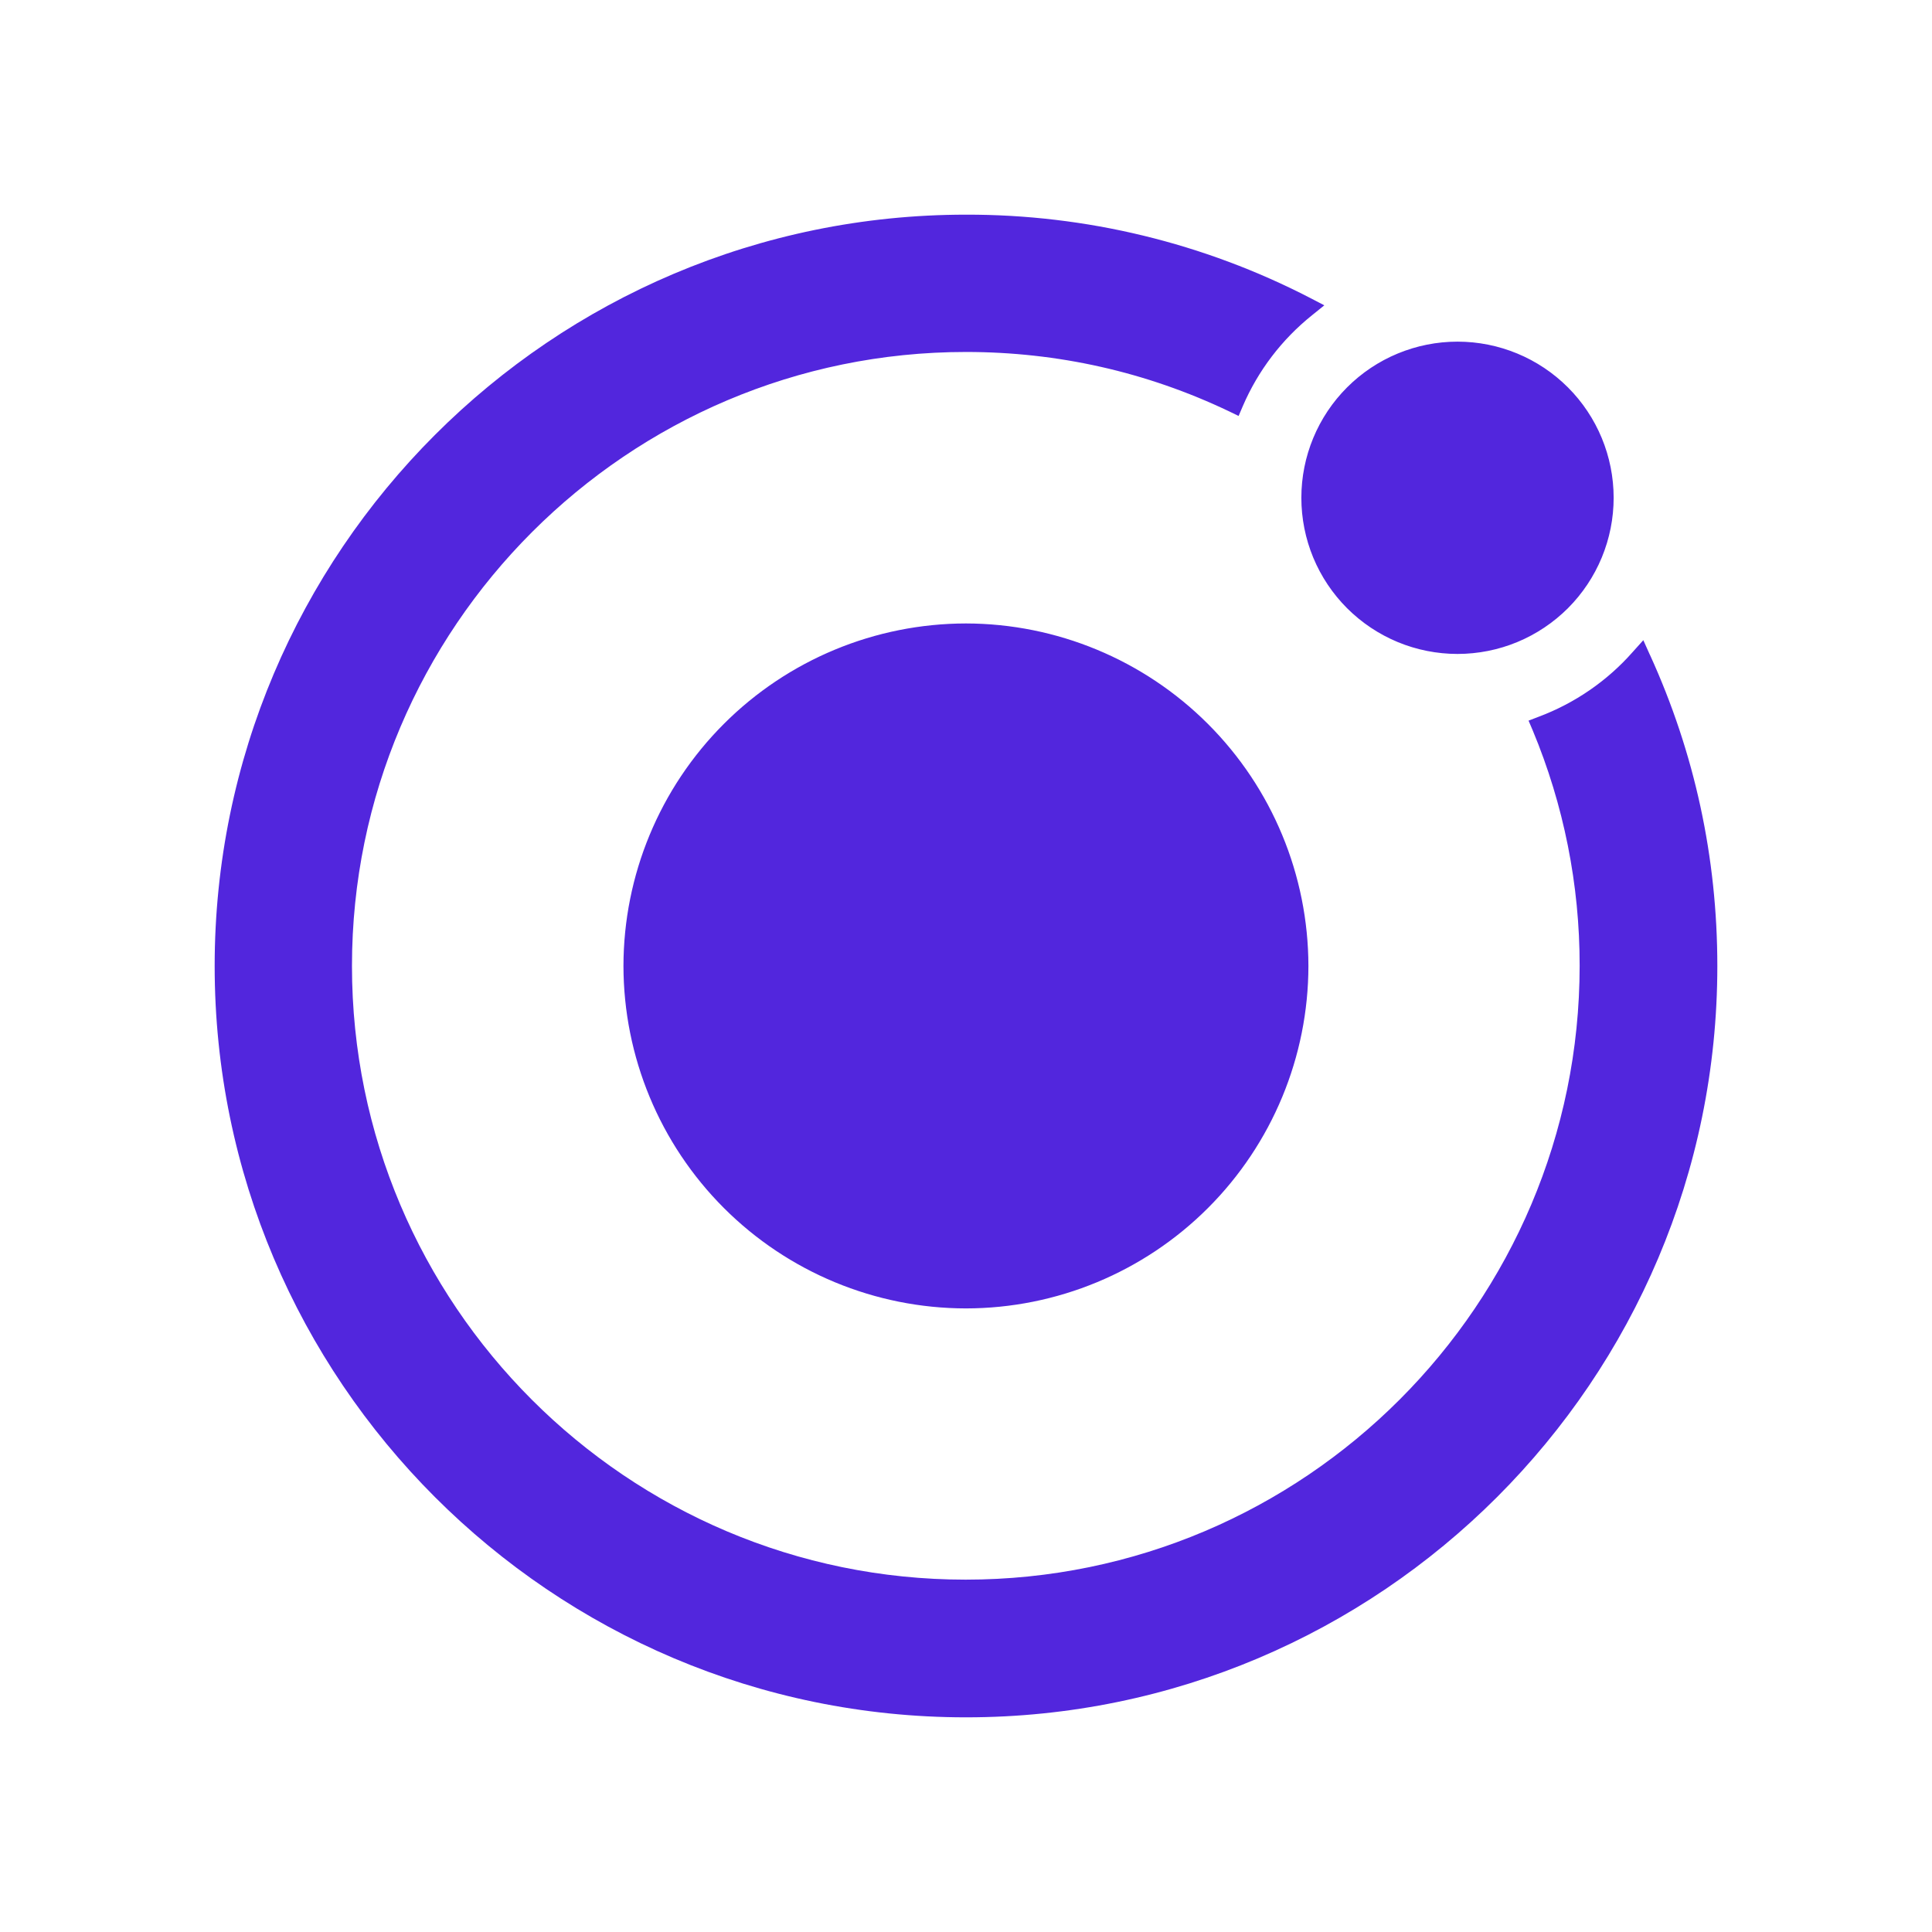
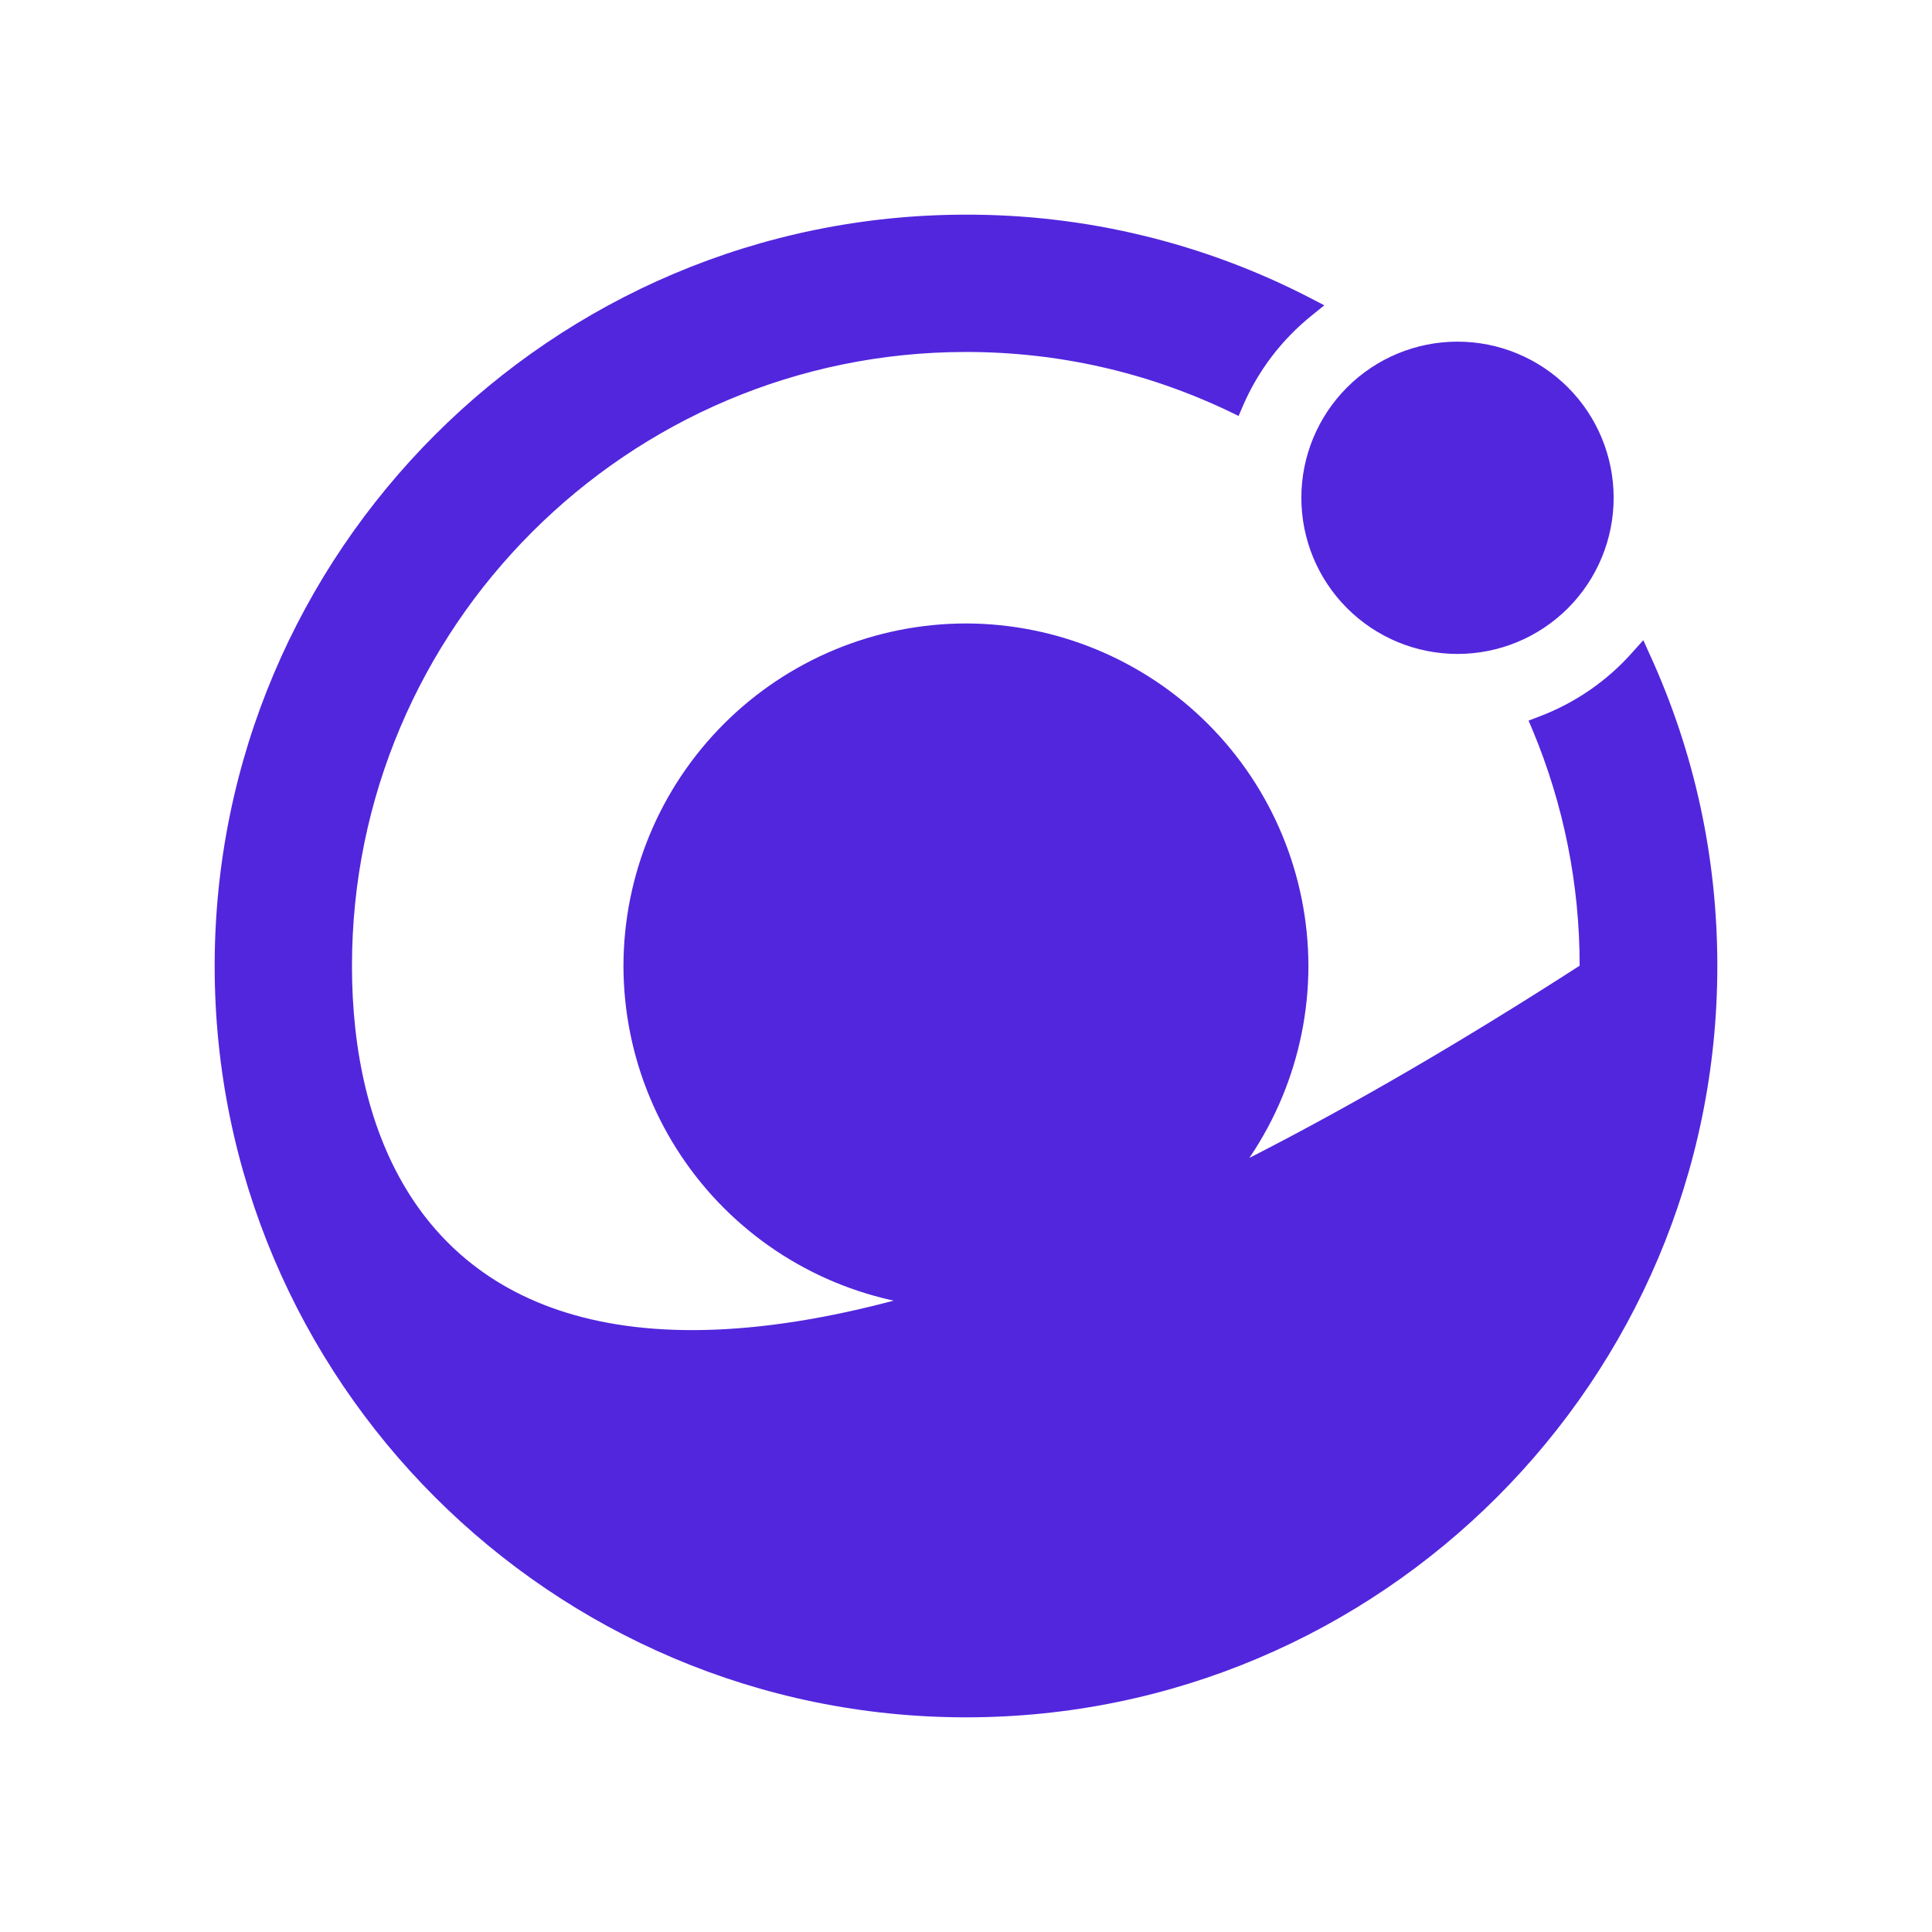
<svg xmlns="http://www.w3.org/2000/svg" width="90" height="90" viewBox="0 0 90 90" fill="none">
-   <path d="M76.853 30.493L76.552 29.822L76.06 30.37C74.87 31.723 73.353 32.762 71.67 33.392L71.206 33.57L71.399 34.022C72.847 37.495 73.59 41.222 73.586 44.986C73.586 60.75 60.762 73.586 44.985 73.586C29.209 73.586 16.396 60.762 16.396 44.997C16.396 29.233 29.235 16.396 44.997 16.396C49.276 16.396 53.406 17.327 57.247 19.158L57.699 19.377L57.892 18.925C58.603 17.269 59.711 15.814 61.117 14.687L61.692 14.223L61.036 13.882C56.08 11.319 50.58 9.987 45 10C25.695 10 10 25.695 10 45C10 64.305 25.695 80 45 80C64.305 80 80 64.305 80 45C80 39.954 78.947 35.075 76.856 30.495L76.853 30.493ZM44.997 29.043C40.767 29.048 36.712 30.73 33.721 33.721C30.73 36.712 29.048 40.767 29.043 44.997C29.048 49.227 30.73 53.282 33.721 56.273C36.712 59.264 40.767 60.947 44.997 60.951C49.227 60.947 53.282 59.264 56.273 56.273C59.264 53.282 60.947 49.227 60.951 44.997C60.944 40.768 59.261 36.714 56.271 33.724C53.28 30.733 49.226 29.05 44.997 29.043ZM75.17 23.189C75.17 24.145 74.982 25.09 74.616 25.973C74.251 26.855 73.715 27.657 73.04 28.333C72.364 29.008 71.562 29.544 70.68 29.91C69.797 30.275 68.851 30.463 67.896 30.463C66.941 30.463 65.995 30.275 65.112 29.91C64.23 29.544 63.428 29.008 62.752 28.333C62.077 27.657 61.541 26.855 61.175 25.973C60.81 25.09 60.622 24.145 60.622 23.189C60.622 21.26 61.388 19.41 62.752 18.046C64.116 16.681 65.967 15.915 67.896 15.915C69.825 15.915 71.675 16.681 73.04 18.046C74.404 19.41 75.17 21.26 75.17 23.189Z" fill="#5226DD" />
+   <path d="M76.853 30.493L76.552 29.822L76.06 30.37C74.87 31.723 73.353 32.762 71.67 33.392L71.206 33.57L71.399 34.022C72.847 37.495 73.59 41.222 73.586 44.986C29.209 73.586 16.396 60.762 16.396 44.997C16.396 29.233 29.235 16.396 44.997 16.396C49.276 16.396 53.406 17.327 57.247 19.158L57.699 19.377L57.892 18.925C58.603 17.269 59.711 15.814 61.117 14.687L61.692 14.223L61.036 13.882C56.08 11.319 50.58 9.987 45 10C25.695 10 10 25.695 10 45C10 64.305 25.695 80 45 80C64.305 80 80 64.305 80 45C80 39.954 78.947 35.075 76.856 30.495L76.853 30.493ZM44.997 29.043C40.767 29.048 36.712 30.73 33.721 33.721C30.73 36.712 29.048 40.767 29.043 44.997C29.048 49.227 30.73 53.282 33.721 56.273C36.712 59.264 40.767 60.947 44.997 60.951C49.227 60.947 53.282 59.264 56.273 56.273C59.264 53.282 60.947 49.227 60.951 44.997C60.944 40.768 59.261 36.714 56.271 33.724C53.28 30.733 49.226 29.05 44.997 29.043ZM75.17 23.189C75.17 24.145 74.982 25.09 74.616 25.973C74.251 26.855 73.715 27.657 73.04 28.333C72.364 29.008 71.562 29.544 70.68 29.91C69.797 30.275 68.851 30.463 67.896 30.463C66.941 30.463 65.995 30.275 65.112 29.91C64.23 29.544 63.428 29.008 62.752 28.333C62.077 27.657 61.541 26.855 61.175 25.973C60.81 25.09 60.622 24.145 60.622 23.189C60.622 21.26 61.388 19.41 62.752 18.046C64.116 16.681 65.967 15.915 67.896 15.915C69.825 15.915 71.675 16.681 73.04 18.046C74.404 19.41 75.17 21.26 75.17 23.189Z" fill="#5226DD" />
</svg>